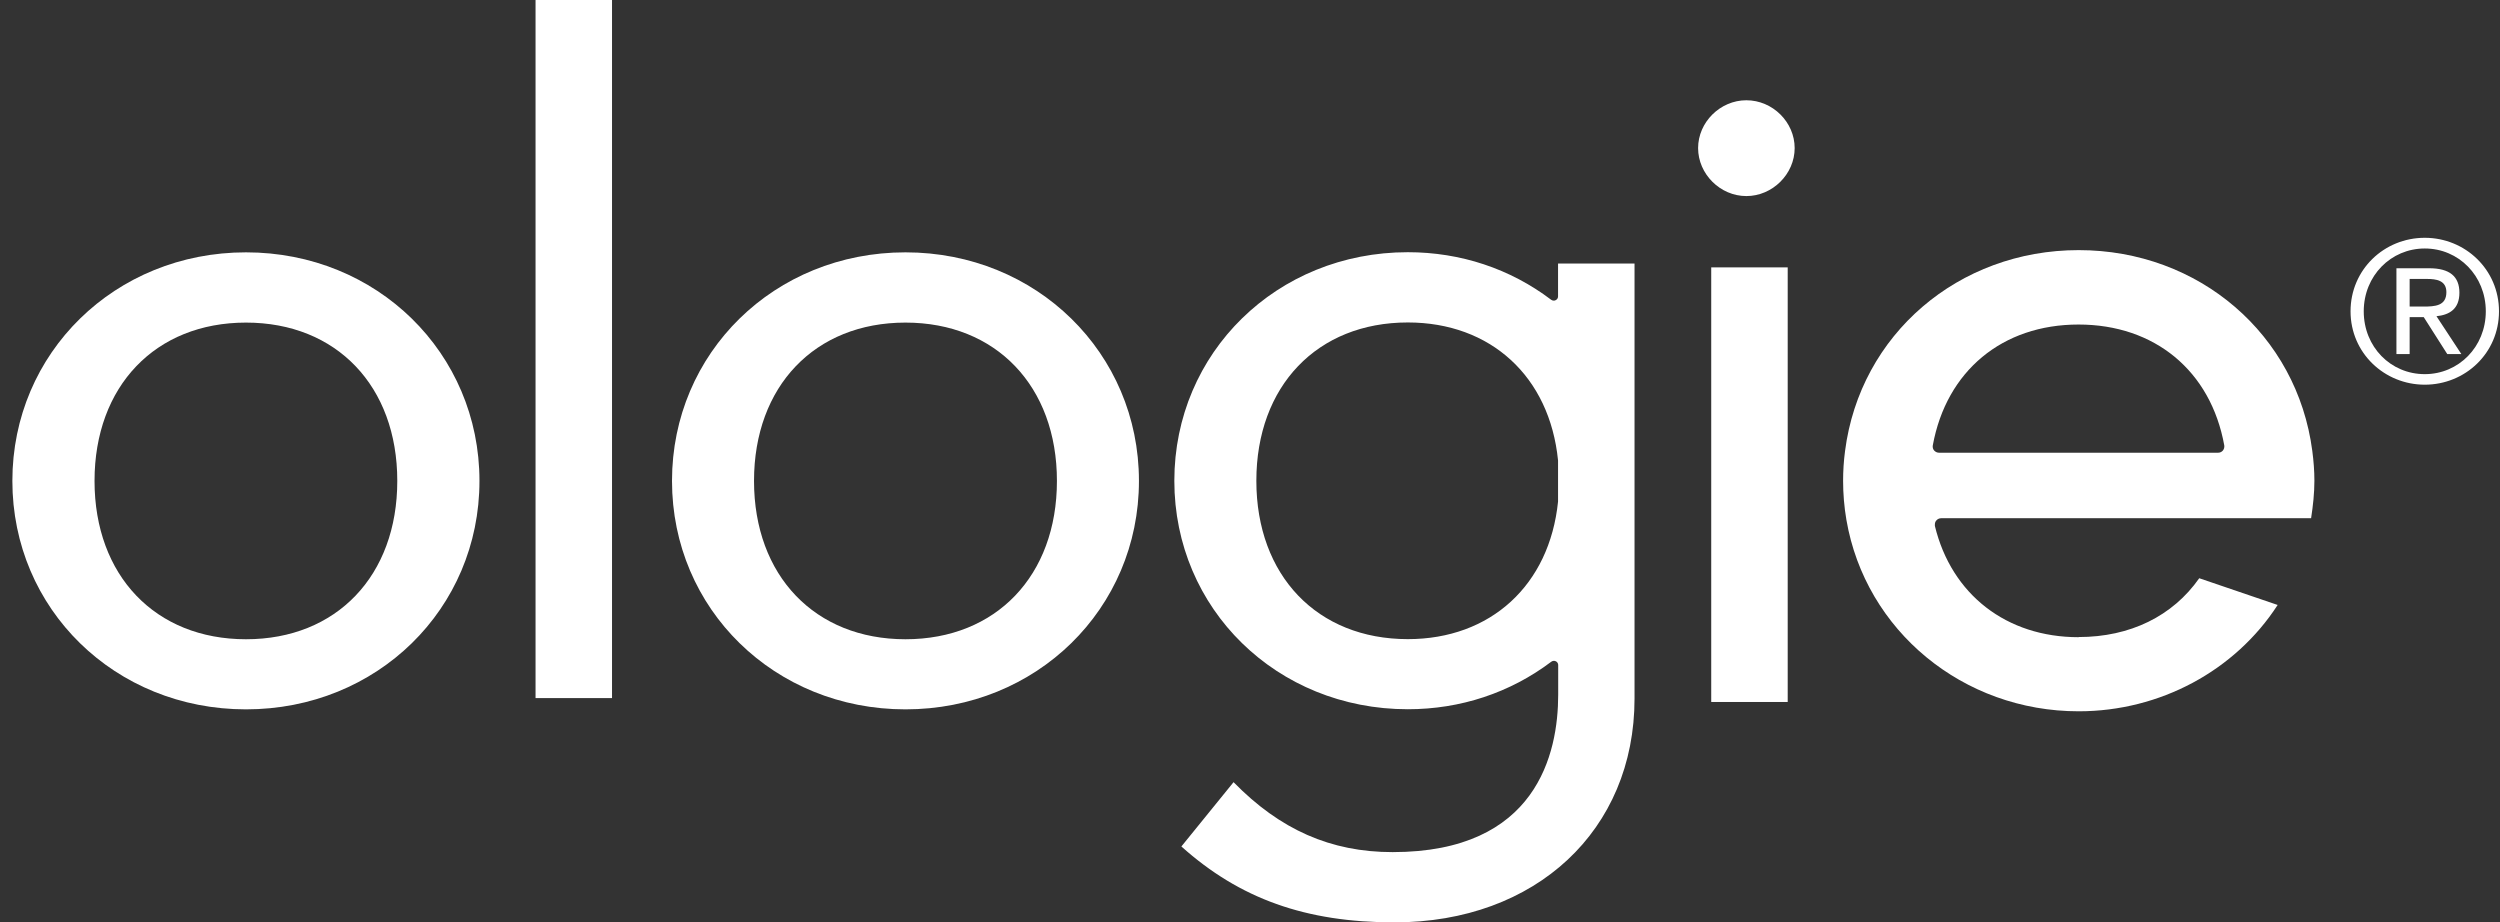
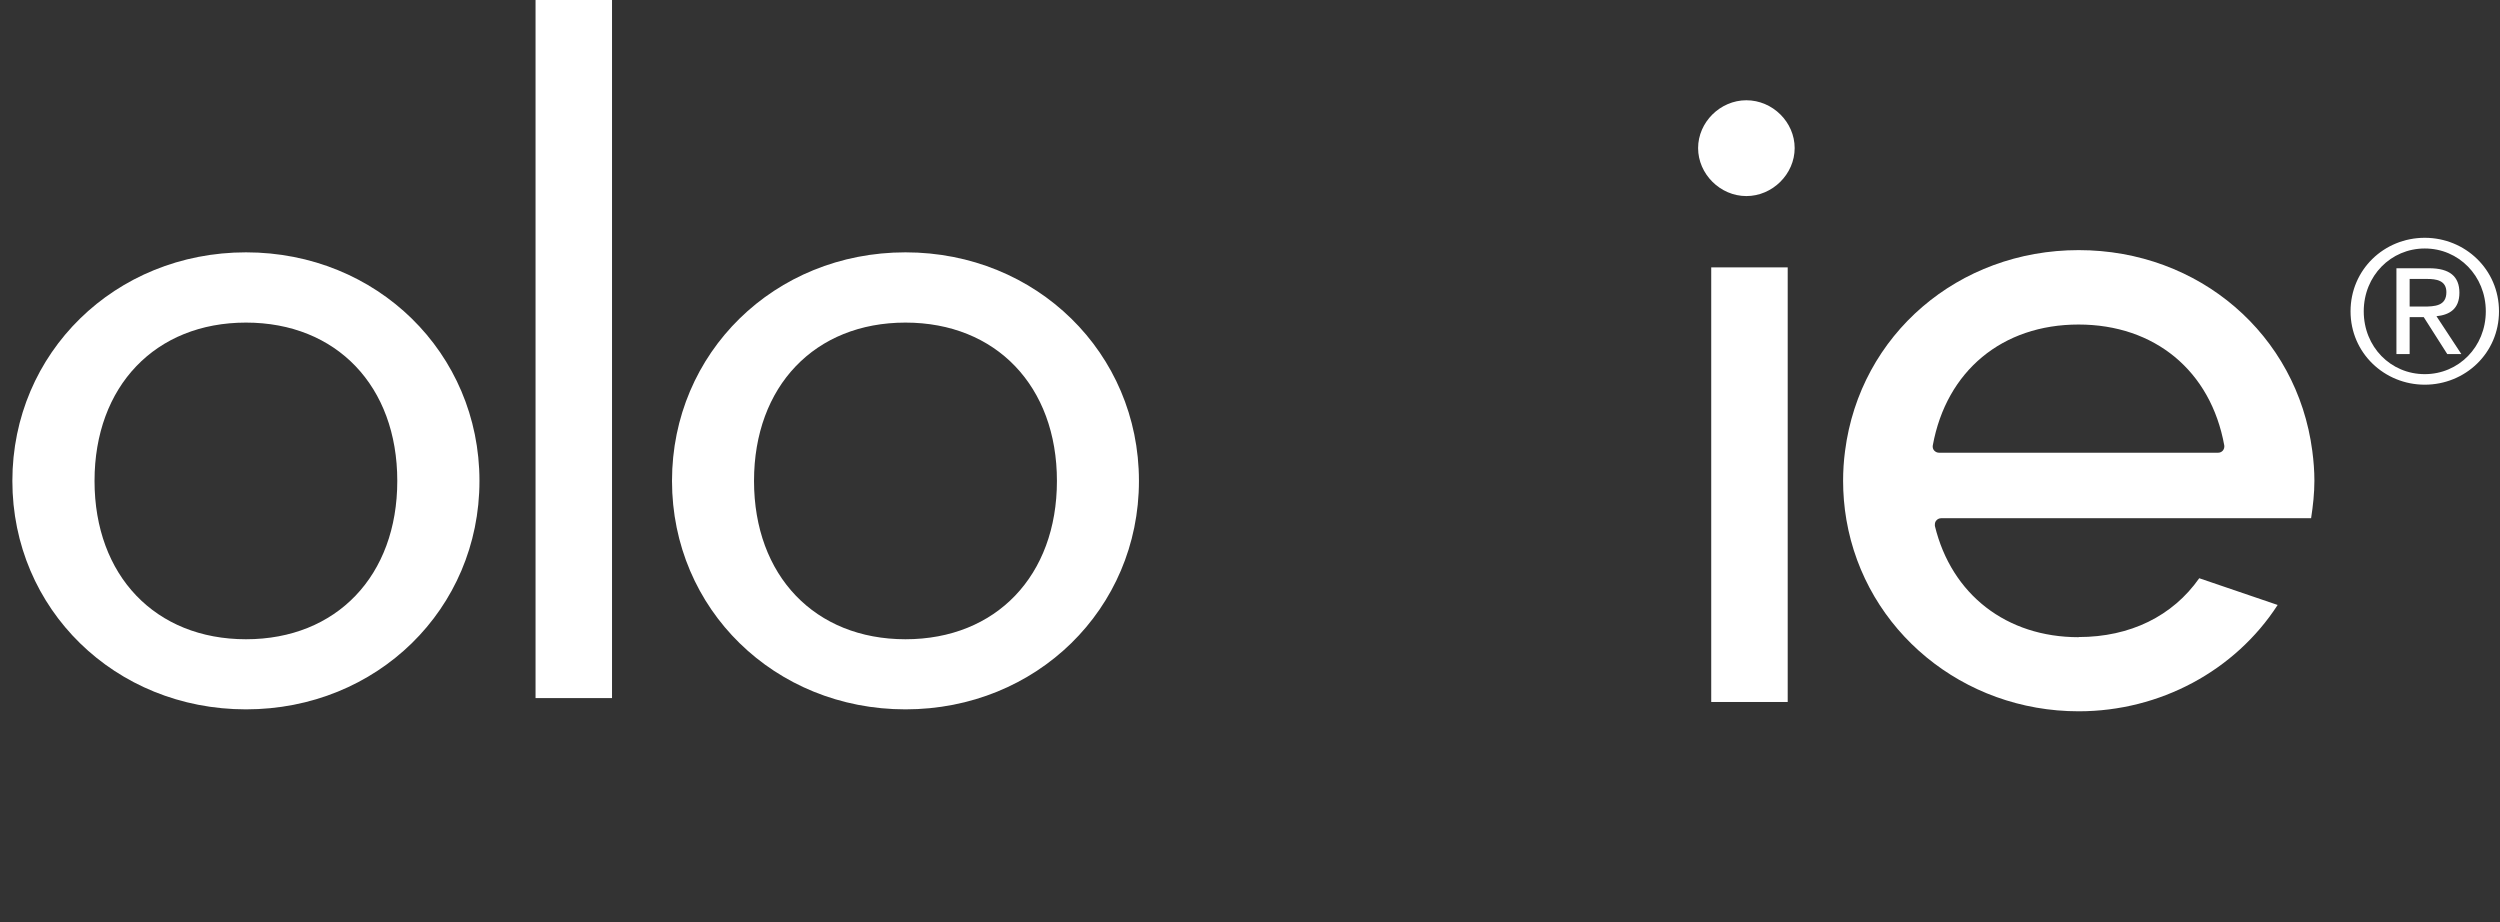
<svg xmlns="http://www.w3.org/2000/svg" width="187" height="69" viewBox="0 0 187 69" fill="none">
  <rect x="0" y="0" width="187" height="69" fill="#333333" stroke="none" />
  <path d="M18.4 47.816C11.625 47.816 7.071 43.061 7.071 35.973C7.071 28.885 11.625 24.13 18.4 24.13C25.174 24.13 29.717 28.885 29.717 35.973C29.717 43.061 25.174 47.816 18.4 47.816ZM18.4 18.875C8.608 18.875 0.925 26.385 0.925 35.973C0.925 45.561 8.597 53.06 18.4 53.06C28.203 53.06 35.864 45.55 35.864 35.973C35.864 26.396 28.192 18.875 18.4 18.875Z" fill="white" />
  <path d="M45.779 0H40.059V52.217H45.779V0Z" fill="white" />
  <path d="M67.729 47.816C60.955 47.816 56.401 43.061 56.401 35.973C56.401 28.885 60.955 24.13 67.729 24.13C74.504 24.13 79.058 28.885 79.058 35.973C79.058 43.061 74.504 47.816 67.729 47.816ZM67.729 18.875C57.926 18.875 50.266 26.385 50.266 35.973C50.266 45.561 57.938 53.06 67.729 53.06C77.521 53.06 85.193 45.55 85.193 35.973C85.193 26.396 77.521 18.875 67.729 18.875Z" fill="white" />
-   <path d="M116.542 34.441V37.519C115.903 43.774 111.495 47.807 105.304 47.807C98.529 47.807 93.975 43.052 93.975 35.964C93.975 28.875 98.529 24.12 105.304 24.12C111.495 24.12 115.914 28.153 116.542 34.441ZM116.038 22.431C112.964 20.098 109.252 18.865 105.304 18.865C95.512 18.865 87.84 26.376 87.84 35.964C87.84 45.551 95.512 53.051 105.304 53.051C109.252 53.051 112.964 51.817 116.038 49.495C116.127 49.429 116.262 49.407 116.374 49.462C116.475 49.507 116.553 49.618 116.553 49.74V51.962C116.553 56.361 114.95 63.738 104.171 63.738C99.538 63.738 95.747 62.061 92.27 58.506C91.9 58.972 88.704 62.905 88.367 63.316C92.73 67.227 97.665 68.993 104.305 68.993C114.882 68.993 122.263 62.105 122.263 52.251V19.71H116.542V22.176C116.542 22.298 116.475 22.398 116.363 22.454C116.262 22.509 116.127 22.498 116.026 22.42" fill="white" />
  <path d="M133.72 20H128V52.508H133.72V20Z" fill="white" />
  <path d="M130.629 14.666C132.581 14.666 134.241 13.022 134.241 11.077C134.241 9.133 132.592 7.5 130.629 7.5C128.666 7.5 127.018 9.144 127.018 11.077C127.018 13.011 128.666 14.666 130.629 14.666Z" fill="white" />
  <path d="M144.572 33.319C145.592 27.741 149.776 24.275 155.474 24.275C161.172 24.275 165.367 27.741 166.376 33.319C166.398 33.452 166.354 33.596 166.275 33.696C166.185 33.807 166.051 33.863 165.916 33.863H145.031C144.897 33.863 144.762 33.796 144.673 33.696C144.583 33.596 144.549 33.452 144.572 33.319ZM155.474 47.662C150.09 47.662 145.974 44.473 144.729 39.34C144.729 39.307 144.729 39.262 144.729 39.229C144.729 39.118 144.762 39.018 144.83 38.94C144.919 38.829 145.054 38.763 145.2 38.763H172.87C173.016 37.829 173.117 36.874 173.117 35.963C173.117 35.23 173.061 34.496 172.96 33.73C171.827 25.019 164.48 18.709 155.485 18.709C146.49 18.709 139.132 25.019 138.01 33.73C137.909 34.496 137.864 35.23 137.864 35.963C137.864 36.918 137.943 37.907 138.111 38.885C139.535 47.184 146.837 53.205 155.485 53.205C161.564 53.205 167.184 50.172 170.369 45.251L164.503 43.251C162.518 46.084 159.332 47.651 155.485 47.651" fill="white" />
  <path d="M181.373 17.787C184.391 17.787 186.925 20.154 186.925 23.287C186.925 26.42 184.391 28.775 181.373 28.775C178.356 28.775 175.821 26.408 175.821 23.287C175.821 20.165 178.334 17.787 181.373 17.787ZM181.373 27.986C183.908 27.986 185.938 25.942 185.938 23.287C185.938 20.631 183.908 18.587 181.373 18.587C178.838 18.587 176.808 20.631 176.808 23.287C176.808 25.942 178.816 27.986 181.373 27.986ZM179.253 20.065H181.699C183.235 20.065 183.964 20.676 183.964 21.898C183.964 23.12 183.213 23.553 182.248 23.653L184.11 26.486H183.056L181.295 23.72H180.241V26.486H179.253V20.053V20.065ZM180.241 22.931H181.261C182.136 22.931 182.989 22.887 182.989 21.853C182.989 20.965 182.215 20.865 181.542 20.865H180.241V22.931Z" fill="white" />
</svg>